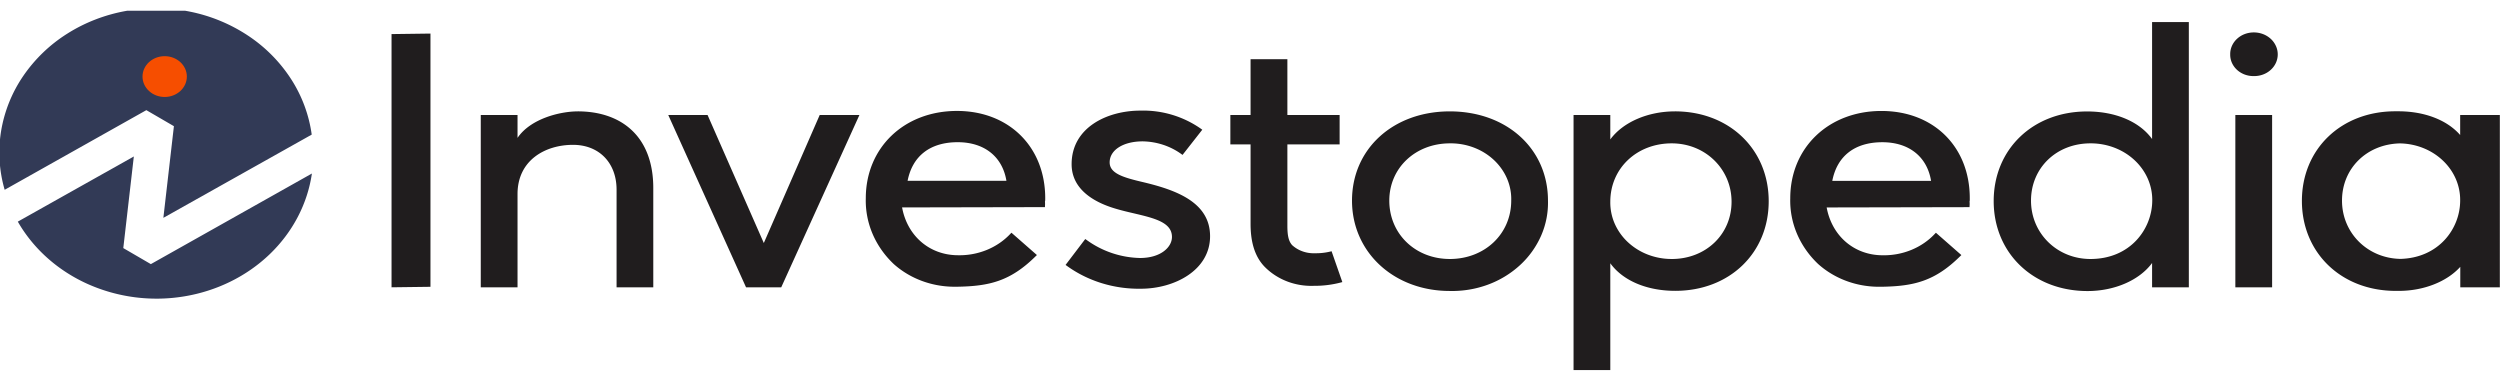
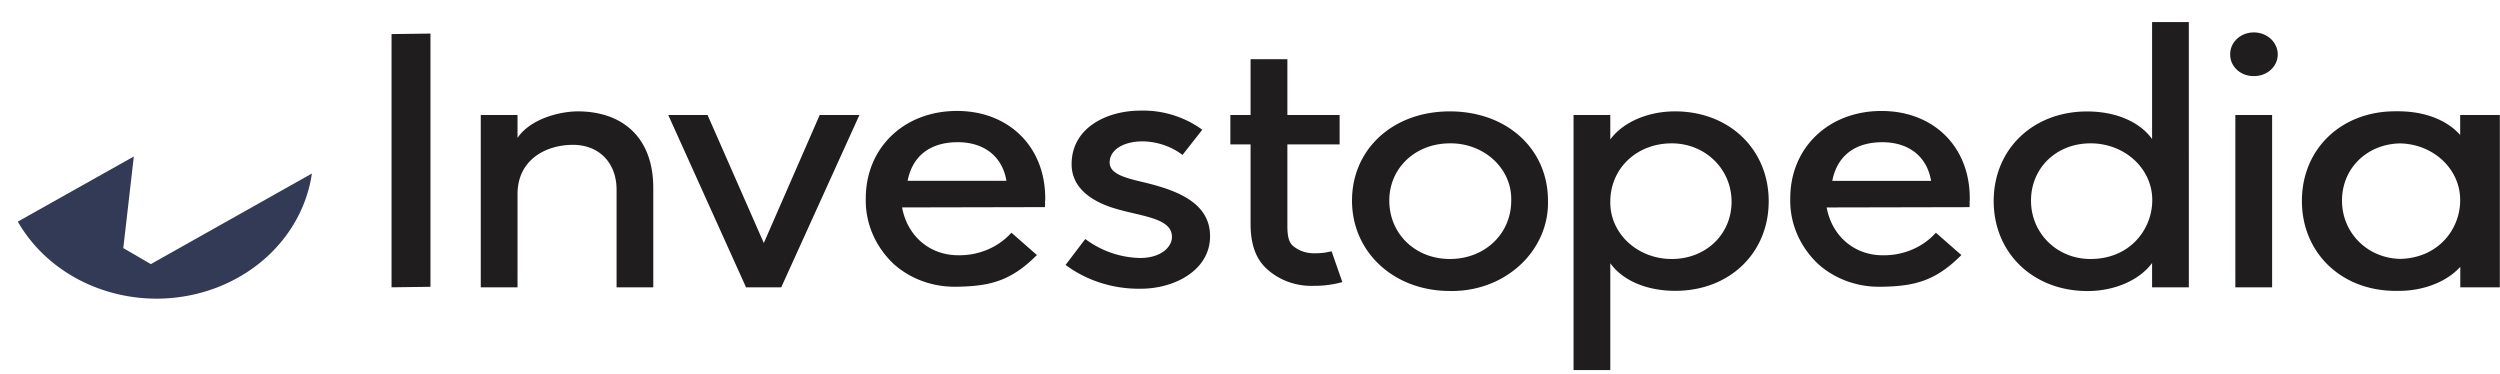
<svg xmlns="http://www.w3.org/2000/svg" width="167" height="25" fill="none">
  <g clip-path="url(#a)">
-     <path fill="#323A56" d="m9.776 7.358 1.841 1.071-.704 6.123 9.91-5.56a9.135 9.135 0 0 0-1.38-3.712 9.983 9.983 0 0 0-2.871-2.898A10.933 10.933 0 0 0 12.684.777 11.361 11.361 0 0 0 8.423.73c-1.41.253-2.747.77-3.93 1.519a10.043 10.043 0 0 0-2.945 2.834 9.172 9.172 0 0 0-1.476 3.68 8.895 8.895 0 0 0 .24 3.915l9.464-5.32Z" />
    <path fill="#323A56" d="m10.077 17.643-1.841-1.071.704-6.12-7.75 4.353c1.035 1.808 2.668 3.266 4.663 4.164a11.288 11.288 0 0 0 6.434.832c2.187-.357 4.193-1.345 5.73-2.82 1.536-1.477 2.523-3.364 2.818-5.39l-10.758 6.052Z" />
-     <path fill="#F64E00" d="M11 6.478c.818 0 1.481-.61 1.481-1.363s-.663-1.363-1.48-1.363c-.819 0-1.481.61-1.481 1.363 0 .752.662 1.363 1.48 1.363Z" />
    <path fill="#201D1E" d="m26.154 19.192 2.601-.034V2.242l-2.6.035v16.915ZM38.594 7.44c-1.164 0-3.145.476-4.023 1.77v-1.53h-2.456v11.513h2.456v-6.23c0-2.27 1.861-3.288 3.706-3.288 1.745 0 2.91 1.205 2.91 2.996v6.522h2.452V12.55c0-1.636-.49-2.975-1.455-3.869-.873-.814-2.115-1.242-3.59-1.242Zm12.428 8.792-3.756-8.549H44.64l5.196 11.51h2.35l5.223-11.51h-2.653l-3.733 8.55ZM96.845 7.44c-3.782 0-6.531 2.506-6.531 5.962 0 3.457 2.81 6.035 6.531 6.035.867.02 1.73-.122 2.536-.418a6.48 6.48 0 0 0 2.151-1.304 5.883 5.883 0 0 0 1.418-1.98 5.47 5.47 0 0 0 .455-2.333c0-3.456-2.746-5.962-6.56-5.962Zm0 9.86c-2.295 0-4.04-1.675-4.04-3.898 0-2.182 1.745-3.826 4.049-3.826a4.35 4.35 0 0 1 1.59.278c.505.19.962.473 1.345.83.383.358.683.783.883 1.25.199.467.294.967.278 1.468 0 2.223-1.766 3.899-4.105 3.899Zm15.038-9.86c-1.813 0-3.471.725-4.315 1.874V7.68h-2.455v17.039h2.455v-7.133c.838 1.16 2.435 1.842 4.341 1.842 3.616 0 6.24-2.517 6.24-5.987s-2.636-6.002-6.266-6.002Zm-.213 9.86a4.4 4.4 0 0 1-1.584-.289 4.127 4.127 0 0 1-1.339-.83 3.764 3.764 0 0 1-.886-1.244 3.52 3.52 0 0 1-.293-1.462c0-2.223 1.763-3.899 4.102-3.899 2.243 0 3.998 1.714 3.998 3.899 0 2.184-1.72 3.826-3.998 3.826Zm32.089-8.013c-.838-1.16-2.435-1.842-4.341-1.842-3.616 0-6.24 2.517-6.24 5.987s2.636 6.01 6.267 6.01c1.812 0 3.47-.725 4.314-1.874v1.625h2.455V1.474h-2.455v7.812Zm-4.117 8.014c-2.228 0-3.971-1.714-3.971-3.899 0-2.184 1.696-3.826 3.971-3.826a4.412 4.412 0 0 1 1.591.286c.504.191.962.473 1.347.83.384.356.687.779.892 1.244.204.466.306.964.299 1.466-.012 1.89-1.458 3.899-4.129 3.899Zm9.679-9.618h2.456v11.51h-2.456V7.682Zm17.473-.002h-2.455v1.338c-.873-1-2.377-1.585-4.134-1.585h-.198c-3.616 0-6.24 2.517-6.24 5.987s2.635 6.01 6.266 6.01h.207c1.672 0 3.217-.62 4.107-1.606v1.368h2.642V7.68h-.195Zm-6.479 9.612c-2.179-.054-3.869-1.74-3.869-3.893 0-2.153 1.658-3.773 3.869-3.821 1.084.018 2.115.43 2.869 1.146s1.169 1.678 1.155 2.675c0 1.866-1.423 3.842-4.024 3.895v-.002Zm-84-5.136c-1.283-.302-2.19-.573-2.19-1.309 0-.827.907-1.405 2.21-1.405.945.017 1.858.32 2.598.862l.061.043 1.318-1.682-.058-.043a6.736 6.736 0 0 0-4.073-1.234c-2.214 0-4.597 1.122-4.597 3.58 0 1.713 1.554 2.549 2.854 2.945.437.134.873.238 1.315.34 1.359.321 2.534.6 2.534 1.574 0 .683-.747 1.406-2.132 1.406a6.298 6.298 0 0 1-3.596-1.224l-.064-.043-1.315 1.73.055.04c1.413 1.032 3.172 1.58 4.975 1.55 2.24 0 4.623-1.229 4.623-3.507 0-2.279-2.284-3.095-4.518-3.623Zm55.266 1.085c0-3.435-2.412-5.829-5.903-5.829-3.529 0-6.089 2.455-6.089 5.834-.023.81.13 1.615.45 2.37.32.753.801 1.44 1.415 2.021 1.099.985 2.577 1.53 4.111 1.518h.116c2.162-.035 3.573-.364 5.286-2.067l.052-.05-1.701-1.492-.053.054c-.43.465-.967.836-1.572 1.087a4.826 4.826 0 0 1-1.928.364c-1.896 0-3.392-1.28-3.744-3.194l9.476-.02h.069v-.063a1.64 1.64 0 0 0 0-.314c.018-.043.015-.102.015-.22Zm-9.184-1.162c.323-1.663 1.507-2.579 3.342-2.579 1.778 0 2.988.962 3.256 2.579h-6.598ZM69.821 13.24c0-3.435-2.429-5.829-5.896-5.829-3.53 0-6.09 2.455-6.09 5.834-.023.81.13 1.615.45 2.37.32.753.802 1.44 1.415 2.021 1.1.985 2.577 1.53 4.111 1.518h.114c2.164-.035 3.575-.364 5.288-2.067l.053-.05-1.702-1.492-.052.054c-.432.466-.97.838-1.577 1.089a4.82 4.82 0 0 1-1.932.362c-1.9 0-3.392-1.28-3.744-3.194l9.472-.02h.073v-.063a2.127 2.127 0 0 0 0-.314c.017-.043.017-.102.017-.22Zm-9.193-1.162c.326-1.663 1.51-2.579 3.346-2.579 1.777 0 2.988.962 3.255 2.579h-6.6Zm28.249 4.723a4.01 4.01 0 0 1-1.036.115c-.28.012-.56-.03-.821-.122a2.064 2.064 0 0 1-.7-.414c-.268-.289-.323-.733-.323-1.309V9.648h3.49V7.68h-3.49V3.953h-2.459V7.68h-1.35v1.968h1.35v5.306c0 1.277.309 2.217.943 2.87.414.42.923.752 1.492.972a4.53 4.53 0 0 0 1.798.297 6.86 6.86 0 0 0 1.824-.23l.073-.021-.719-2.06-.072.02Zm61.672-14.635c-.209 0-.415.038-.608.112a1.582 1.582 0 0 0-.513.32 1.44 1.44 0 0 0-.339.477c-.077.178-.115.369-.111.561-.003.19.035.38.113.557.078.176.194.337.34.472.147.135.321.24.513.313.192.071.398.107.605.104.209.004.417-.03.611-.101.195-.07.372-.177.521-.311.15-.135.268-.296.349-.473a1.35 1.35 0 0 0 .001-1.125 1.458 1.458 0 0 0-.347-.479 1.605 1.605 0 0 0-.521-.318 1.716 1.716 0 0 0-.614-.109Z" />
  </g>
  <defs>
    <clipPath id="a">
      <path fill="#fff" d="M0 .719h167v24H0z" />
    </clipPath>
  </defs>
</svg>